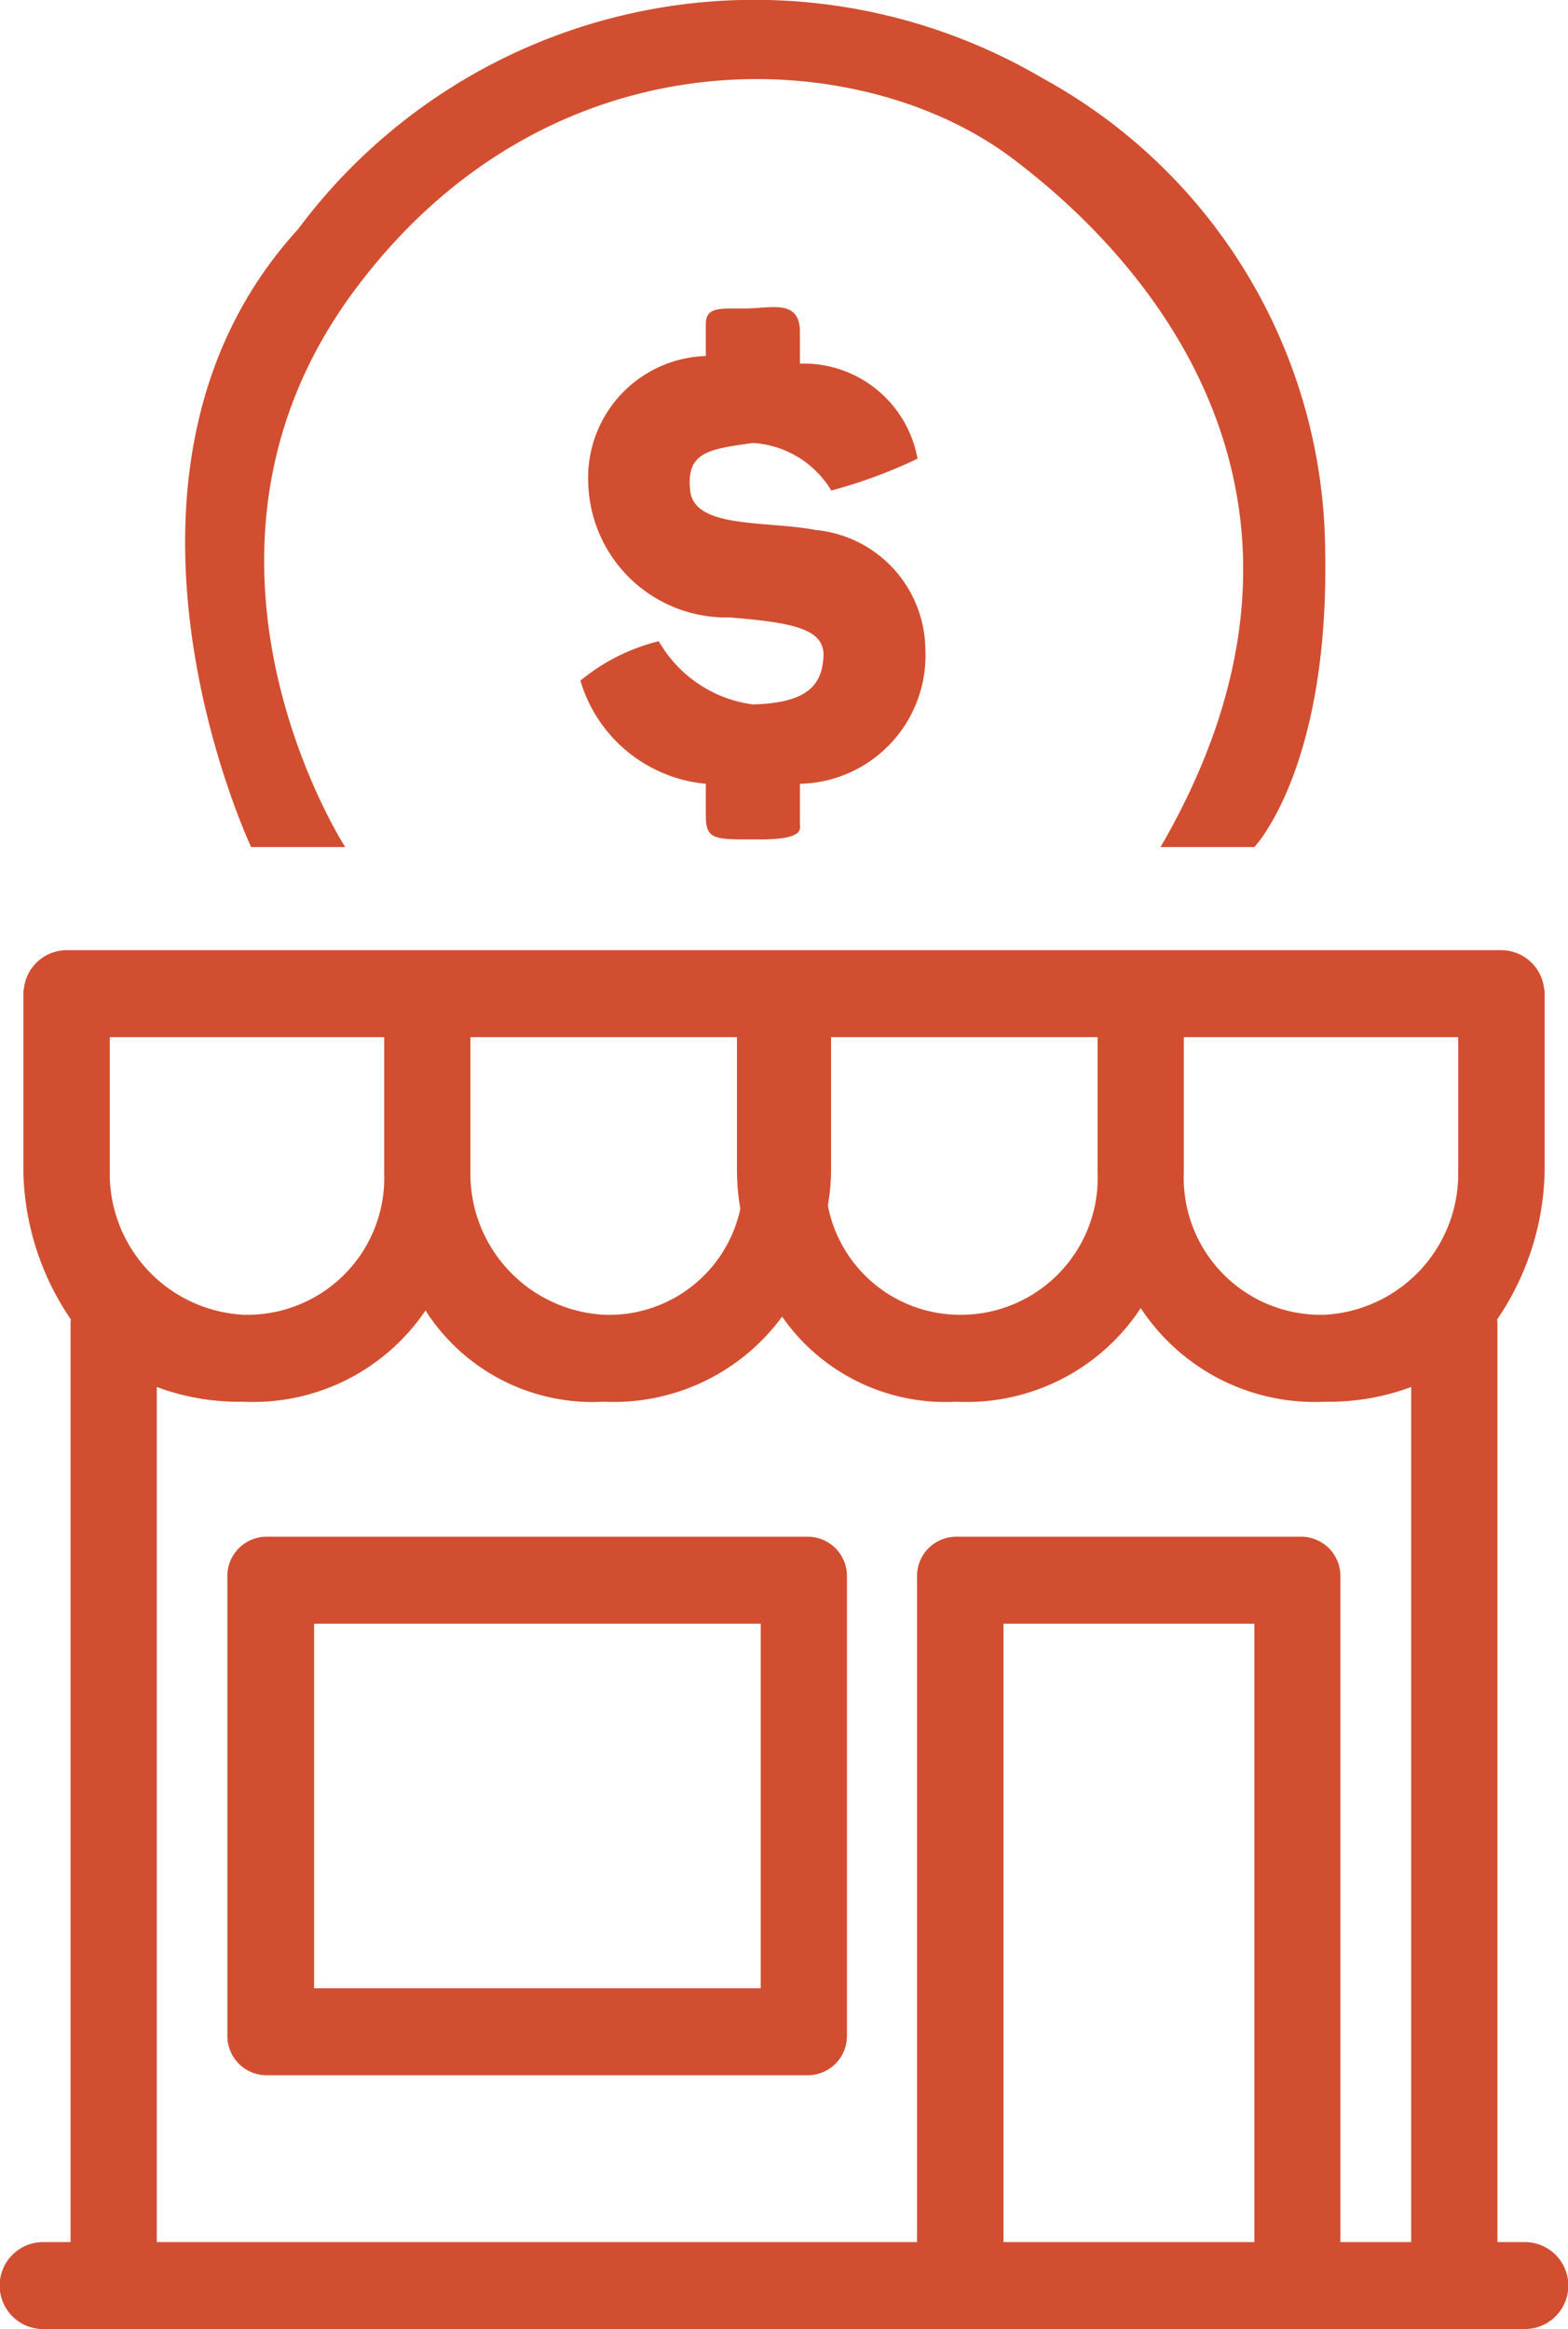
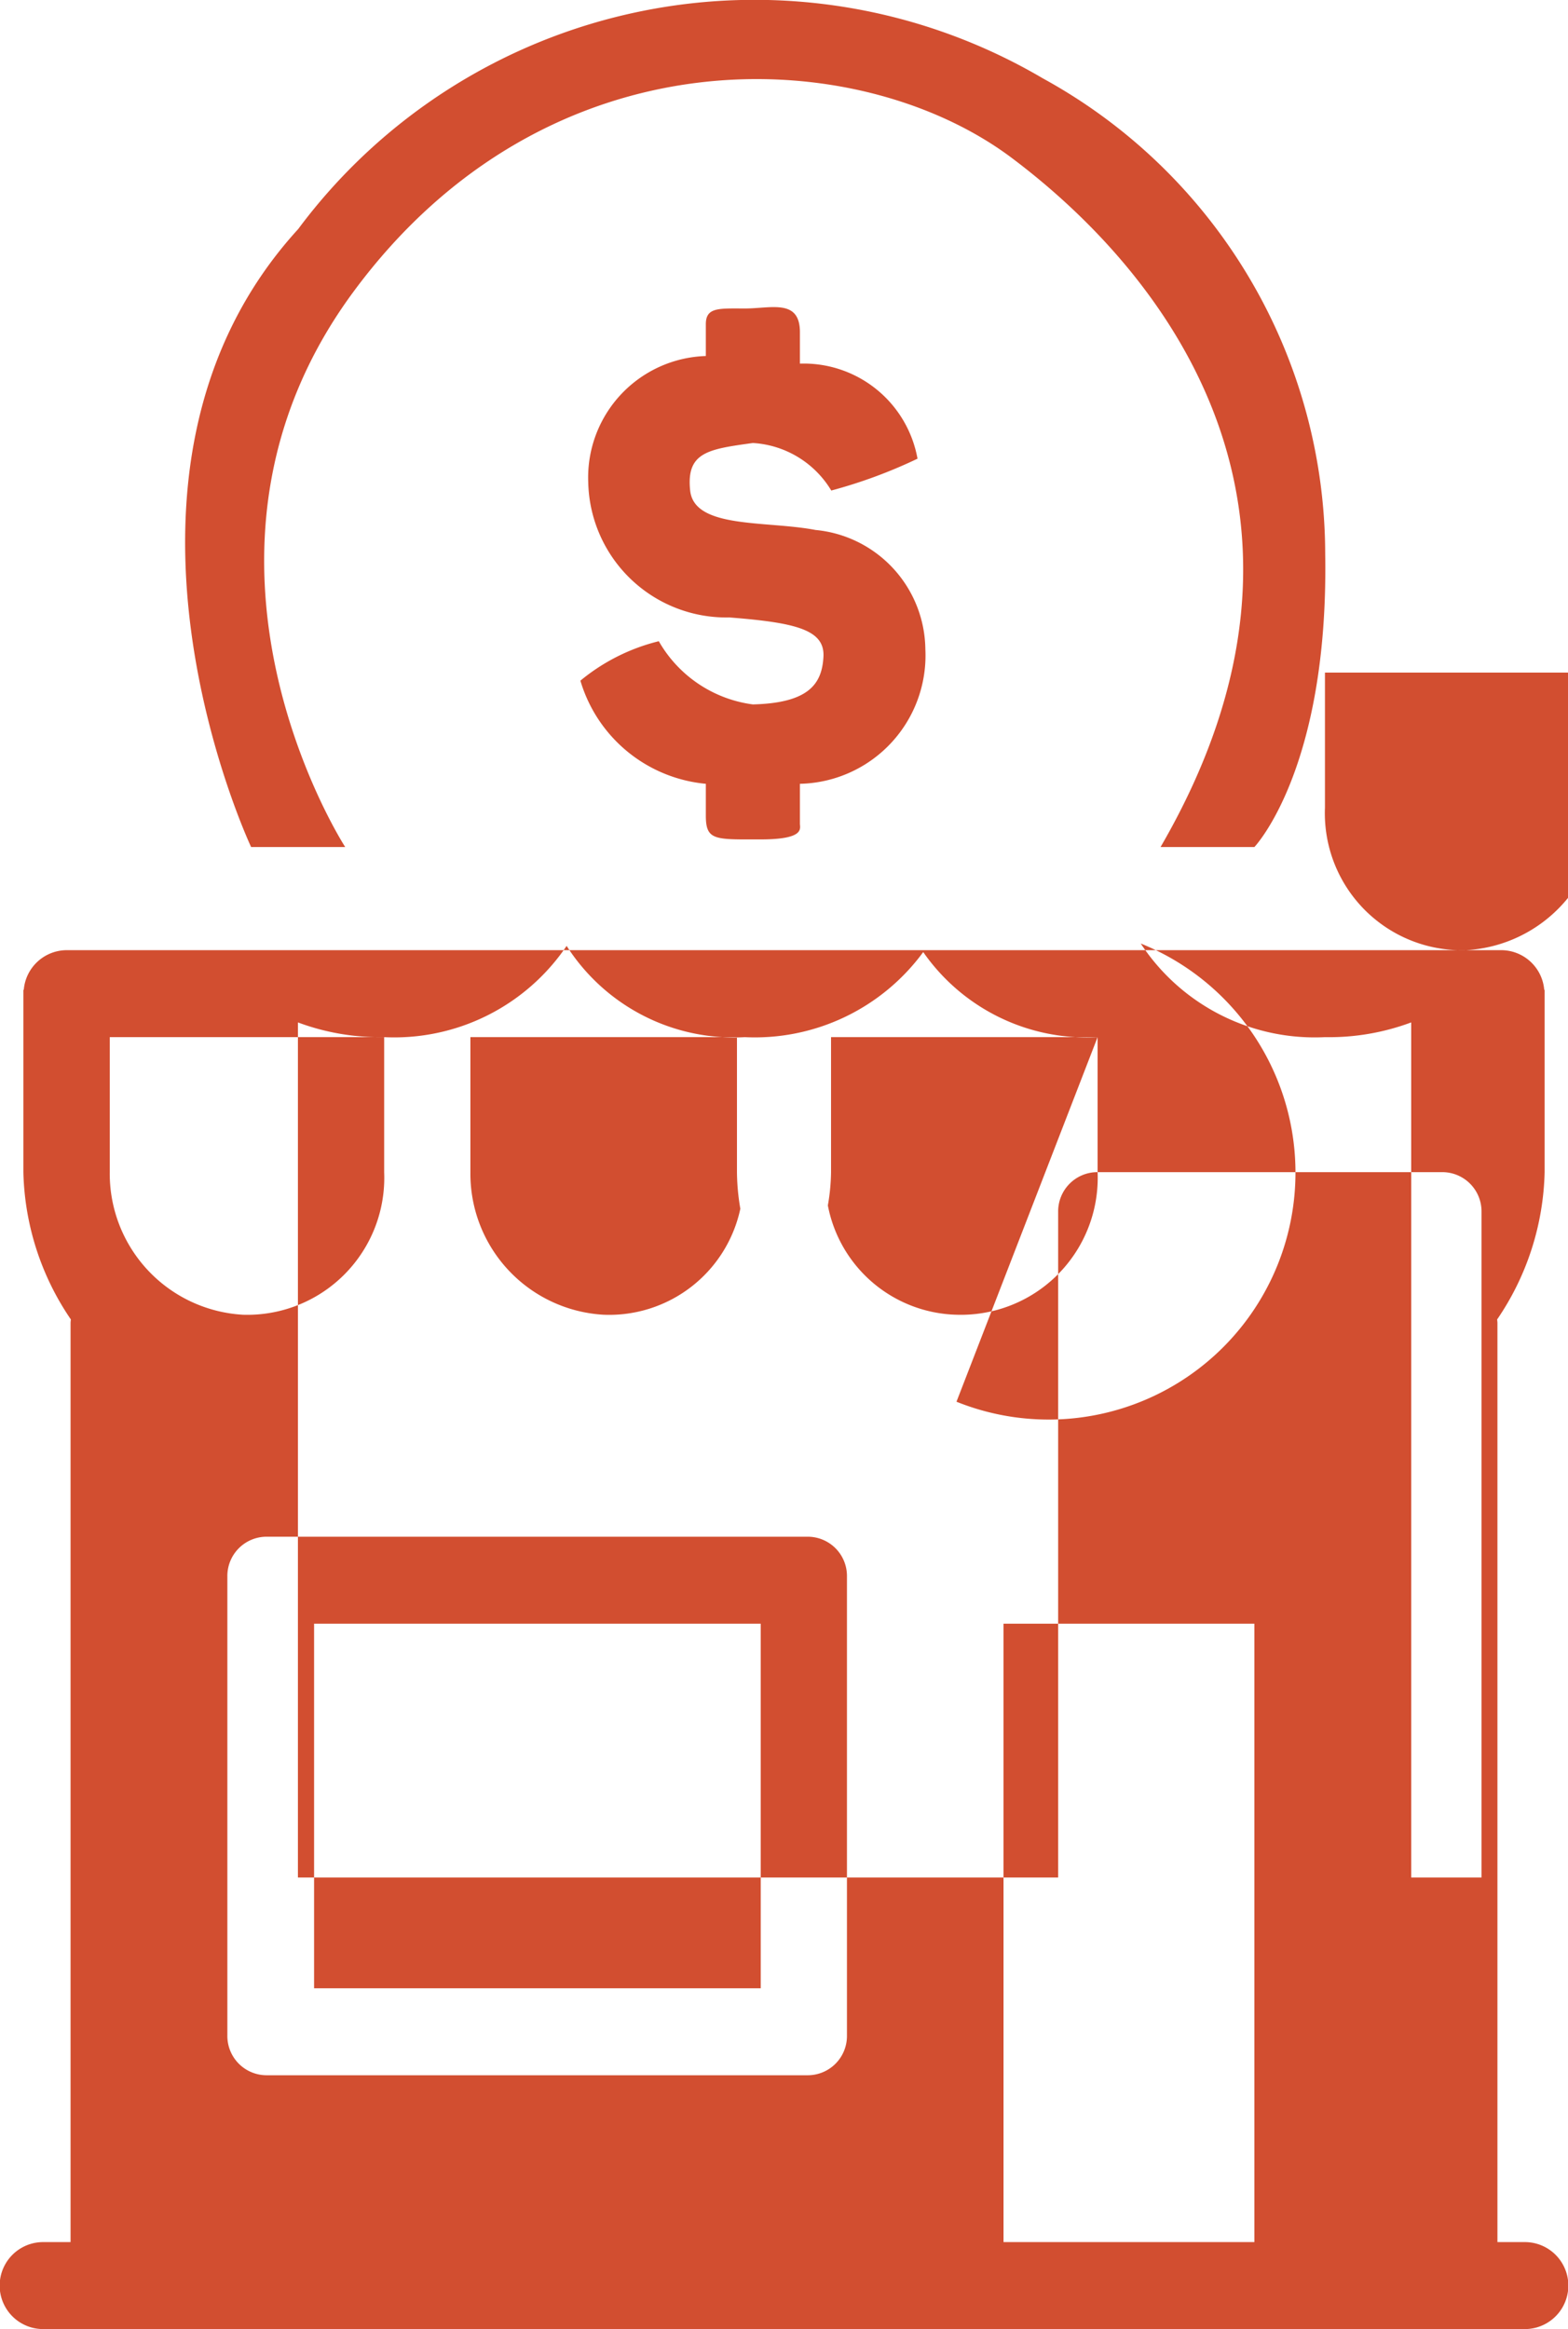
<svg xmlns="http://www.w3.org/2000/svg" width="33" height="49" viewBox="0 0 33 49">
  <defs>
    <style> .cls-1 { fill: #d24e30; fill-rule: evenodd; } </style>
  </defs>
-   <path id="Retail_Pay_Icon_1" data-name="Retail Pay Icon 1" class="cls-1" d="M524.515,1858.17h0.577a0.915,0.915,0,0,1,0,1.83H493.908a0.915,0.915,0,0,1,0-1.83h0.577v-19.34a0.547,0.547,0,0,1,.007-0.07,5.716,5.716,0,0,1-1-3.1v-3.84l0.008,0.01a0.91,0.91,0,0,1,.9-0.84H524.6a0.91,0.91,0,0,1,.9.84l0.008-.01v3.84a5.716,5.716,0,0,1-1,3.1,0.547,0.547,0,0,1,.007.07v19.34Zm-10.395,0h5.28v-13.01h-5.28v13.01Zm-13.035-25.35H495.31v2.84a2.972,2.972,0,0,0,2.805,3,2.882,2.882,0,0,0,2.97-3v-2.84Zm7.425,2.84v-2.84H502.9v2.84a2.972,2.972,0,0,0,2.805,3,2.822,2.822,0,0,0,2.876-2.23A4.75,4.75,0,0,1,508.51,1835.66Zm7.59-2.84h-5.61v2.84a4.278,4.278,0,0,1-.067.7,2.832,2.832,0,0,0,2.707,2.3,2.882,2.882,0,0,0,2.97-3v-2.84Zm-2.97,7.67a4.192,4.192,0,0,1-3.67-1.79,4.394,4.394,0,0,1-3.755,1.79,4.174,4.174,0,0,1-3.75-1.92,4.377,4.377,0,0,1-3.84,1.92,4.941,4.941,0,0,1-1.815-.31v17.99h16v-14.01a0.826,0.826,0,0,1,.825-0.83h7.26a0.826,0.826,0,0,1,.825.83v14.01H522.7v-17.99a4.941,4.941,0,0,1-1.815.31,4.38,4.38,0,0,1-3.877-1.97A4.383,4.383,0,0,1,513.13,1840.49Zm10.56-7.67h-5.775v2.84a2.882,2.882,0,0,0,2.97,3,2.972,2.972,0,0,0,2.805-3v-2.84ZM510,1854.66H498.61a0.826,0.826,0,0,1-.825-0.83v-9.67a0.826,0.826,0,0,1,.825-0.83H510a0.826,0.826,0,0,1,.825.83v9.67A0.826,0.826,0,0,1,510,1854.66Zm-0.99-9.5h-9.4v7.67h9.4v-7.67Zm0-16.5c-0.96,0-1.155.03-1.155-.5v-0.67a3.048,3.048,0,0,1-2.64-2.17,4.142,4.142,0,0,1,1.65-.83,2.684,2.684,0,0,0,1.98,1.33c1.176-.03,1.453-0.43,1.485-1s-0.575-.72-1.98-0.83a2.907,2.907,0,0,1-2.97-2.84,2.558,2.558,0,0,1,2.475-2.66v-0.67c0-.36.275-0.33,0.825-0.33s1.155-.21,1.155.5v0.66a2.434,2.434,0,0,1,2.475,2,10.494,10.494,0,0,1-1.815.67,2.068,2.068,0,0,0-1.65-1c-0.935.13-1.406,0.19-1.32,1s1.6,0.63,2.64.83a2.55,2.55,0,0,1,2.31,2.51,2.7,2.7,0,0,1-2.64,2.83v0.83C509.83,1828.42,509.965,1828.66,509.005,1828.66Zm10.395,0.16h-1.98c4.1-7.06.08-12.09-3.135-14.5s-9.75-2.75-13.86,2.83-0.165,11.67-.165,11.67h-1.98s-3.706-7.86.99-13a11.973,11.973,0,0,1,15.675-3.17,11.427,11.427,0,0,1,5.94,10C520.966,1827.18,519.4,1828.82,519.4,1828.82Z" transform="translate(-493 -1811)" />
+   <path id="Retail_Pay_Icon_1" data-name="Retail Pay Icon 1" class="cls-1" d="M524.515,1858.17h0.577a0.915,0.915,0,0,1,0,1.83H493.908a0.915,0.915,0,0,1,0-1.83h0.577v-19.34a0.547,0.547,0,0,1,.007-0.07,5.716,5.716,0,0,1-1-3.1v-3.84l0.008,0.01a0.91,0.91,0,0,1,.9-0.84H524.6a0.91,0.91,0,0,1,.9.84l0.008-.01v3.84a5.716,5.716,0,0,1-1,3.1,0.547,0.547,0,0,1,.007.07v19.34Zm-10.395,0h5.28v-13.01h-5.28v13.01Zm-13.035-25.35H495.31v2.84a2.972,2.972,0,0,0,2.805,3,2.882,2.882,0,0,0,2.97-3v-2.84Zm7.425,2.84v-2.84H502.9v2.84a2.972,2.972,0,0,0,2.805,3,2.822,2.822,0,0,0,2.876-2.23A4.75,4.75,0,0,1,508.51,1835.66Zm7.59-2.84h-5.61v2.84a4.278,4.278,0,0,1-.067.7,2.832,2.832,0,0,0,2.707,2.3,2.882,2.882,0,0,0,2.97-3v-2.84Za4.192,4.192,0,0,1-3.67-1.79,4.394,4.394,0,0,1-3.755,1.79,4.174,4.174,0,0,1-3.75-1.92,4.377,4.377,0,0,1-3.84,1.92,4.941,4.941,0,0,1-1.815-.31v17.99h16v-14.01a0.826,0.826,0,0,1,.825-0.83h7.26a0.826,0.826,0,0,1,.825.83v14.01H522.7v-17.99a4.941,4.941,0,0,1-1.815.31,4.38,4.38,0,0,1-3.877-1.97A4.383,4.383,0,0,1,513.13,1840.49Zm10.56-7.67h-5.775v2.84a2.882,2.882,0,0,0,2.97,3,2.972,2.972,0,0,0,2.805-3v-2.84ZM510,1854.66H498.61a0.826,0.826,0,0,1-.825-0.83v-9.67a0.826,0.826,0,0,1,.825-0.83H510a0.826,0.826,0,0,1,.825.83v9.67A0.826,0.826,0,0,1,510,1854.66Zm-0.99-9.5h-9.4v7.67h9.4v-7.67Zm0-16.5c-0.96,0-1.155.03-1.155-.5v-0.67a3.048,3.048,0,0,1-2.64-2.17,4.142,4.142,0,0,1,1.65-.83,2.684,2.684,0,0,0,1.98,1.33c1.176-.03,1.453-0.43,1.485-1s-0.575-.72-1.98-0.83a2.907,2.907,0,0,1-2.97-2.84,2.558,2.558,0,0,1,2.475-2.66v-0.67c0-.36.275-0.33,0.825-0.33s1.155-.21,1.155.5v0.66a2.434,2.434,0,0,1,2.475,2,10.494,10.494,0,0,1-1.815.67,2.068,2.068,0,0,0-1.65-1c-0.935.13-1.406,0.19-1.32,1s1.6,0.63,2.64.83a2.55,2.55,0,0,1,2.31,2.51,2.7,2.7,0,0,1-2.64,2.83v0.83C509.83,1828.42,509.965,1828.66,509.005,1828.66Zm10.395,0.16h-1.98c4.1-7.06.08-12.09-3.135-14.5s-9.75-2.75-13.86,2.83-0.165,11.67-.165,11.67h-1.98s-3.706-7.86.99-13a11.973,11.973,0,0,1,15.675-3.17,11.427,11.427,0,0,1,5.94,10C520.966,1827.18,519.4,1828.82,519.4,1828.82Z" transform="translate(-493 -1811)" />
</svg>